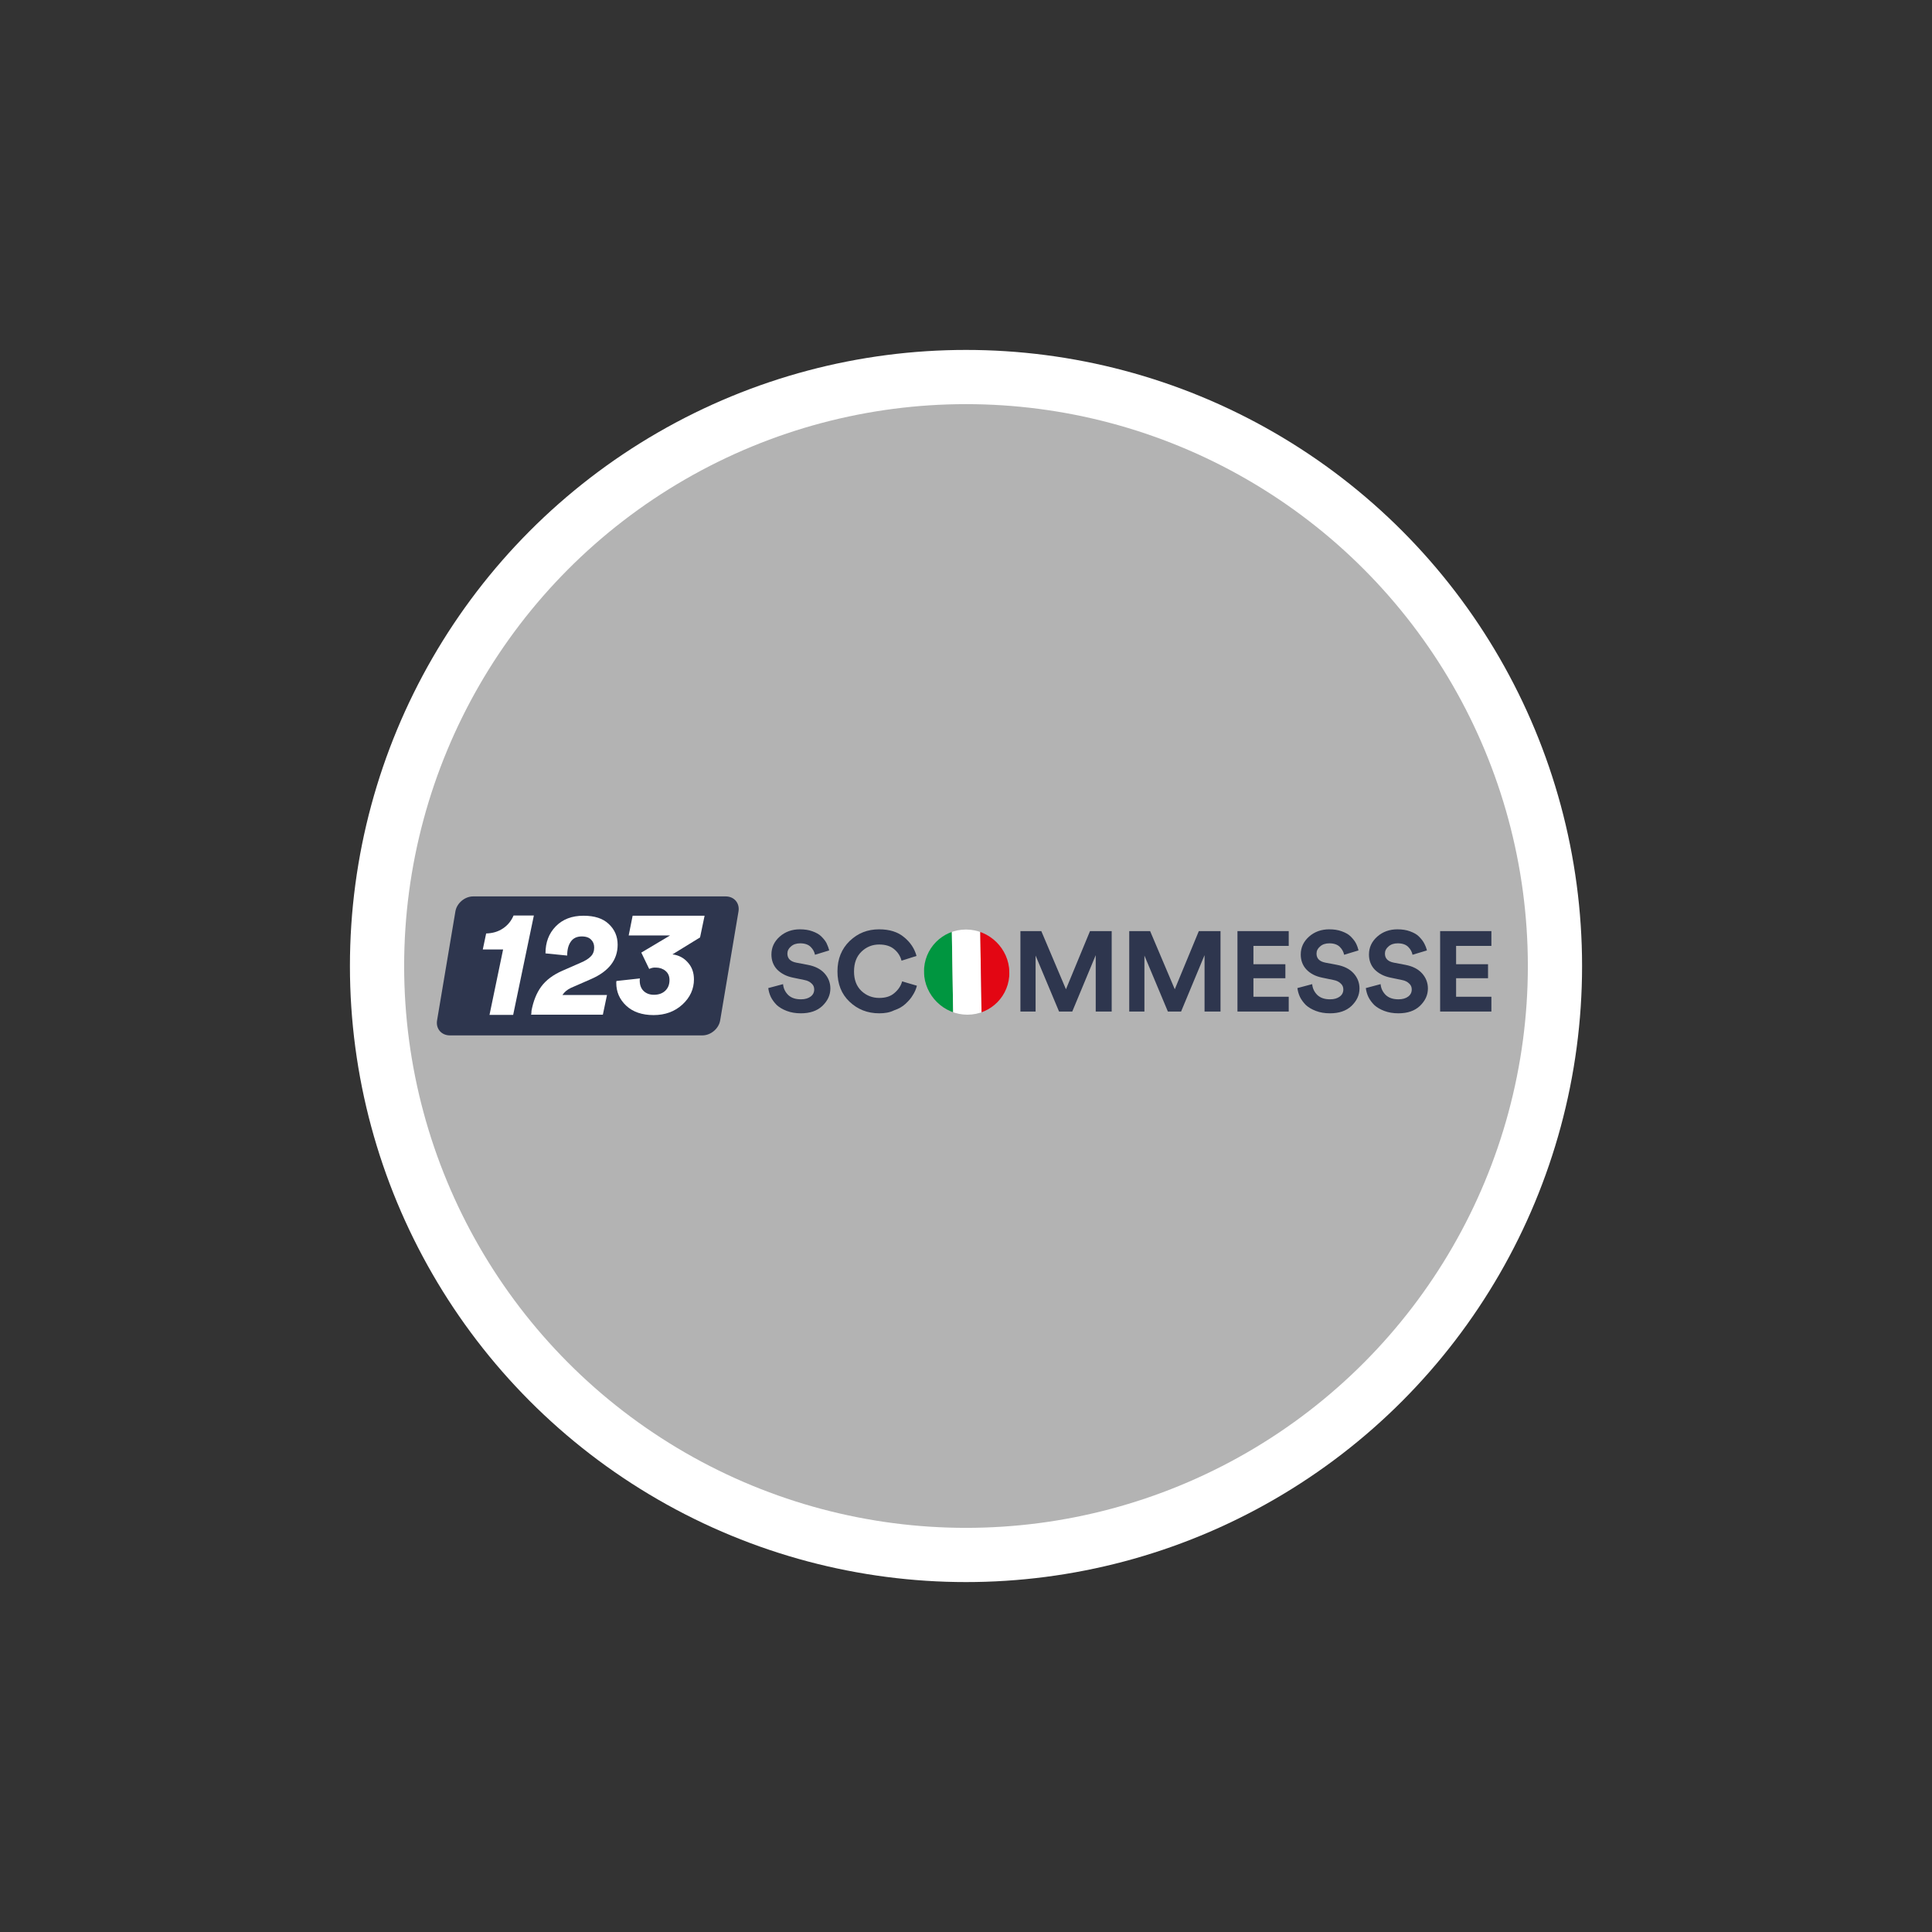
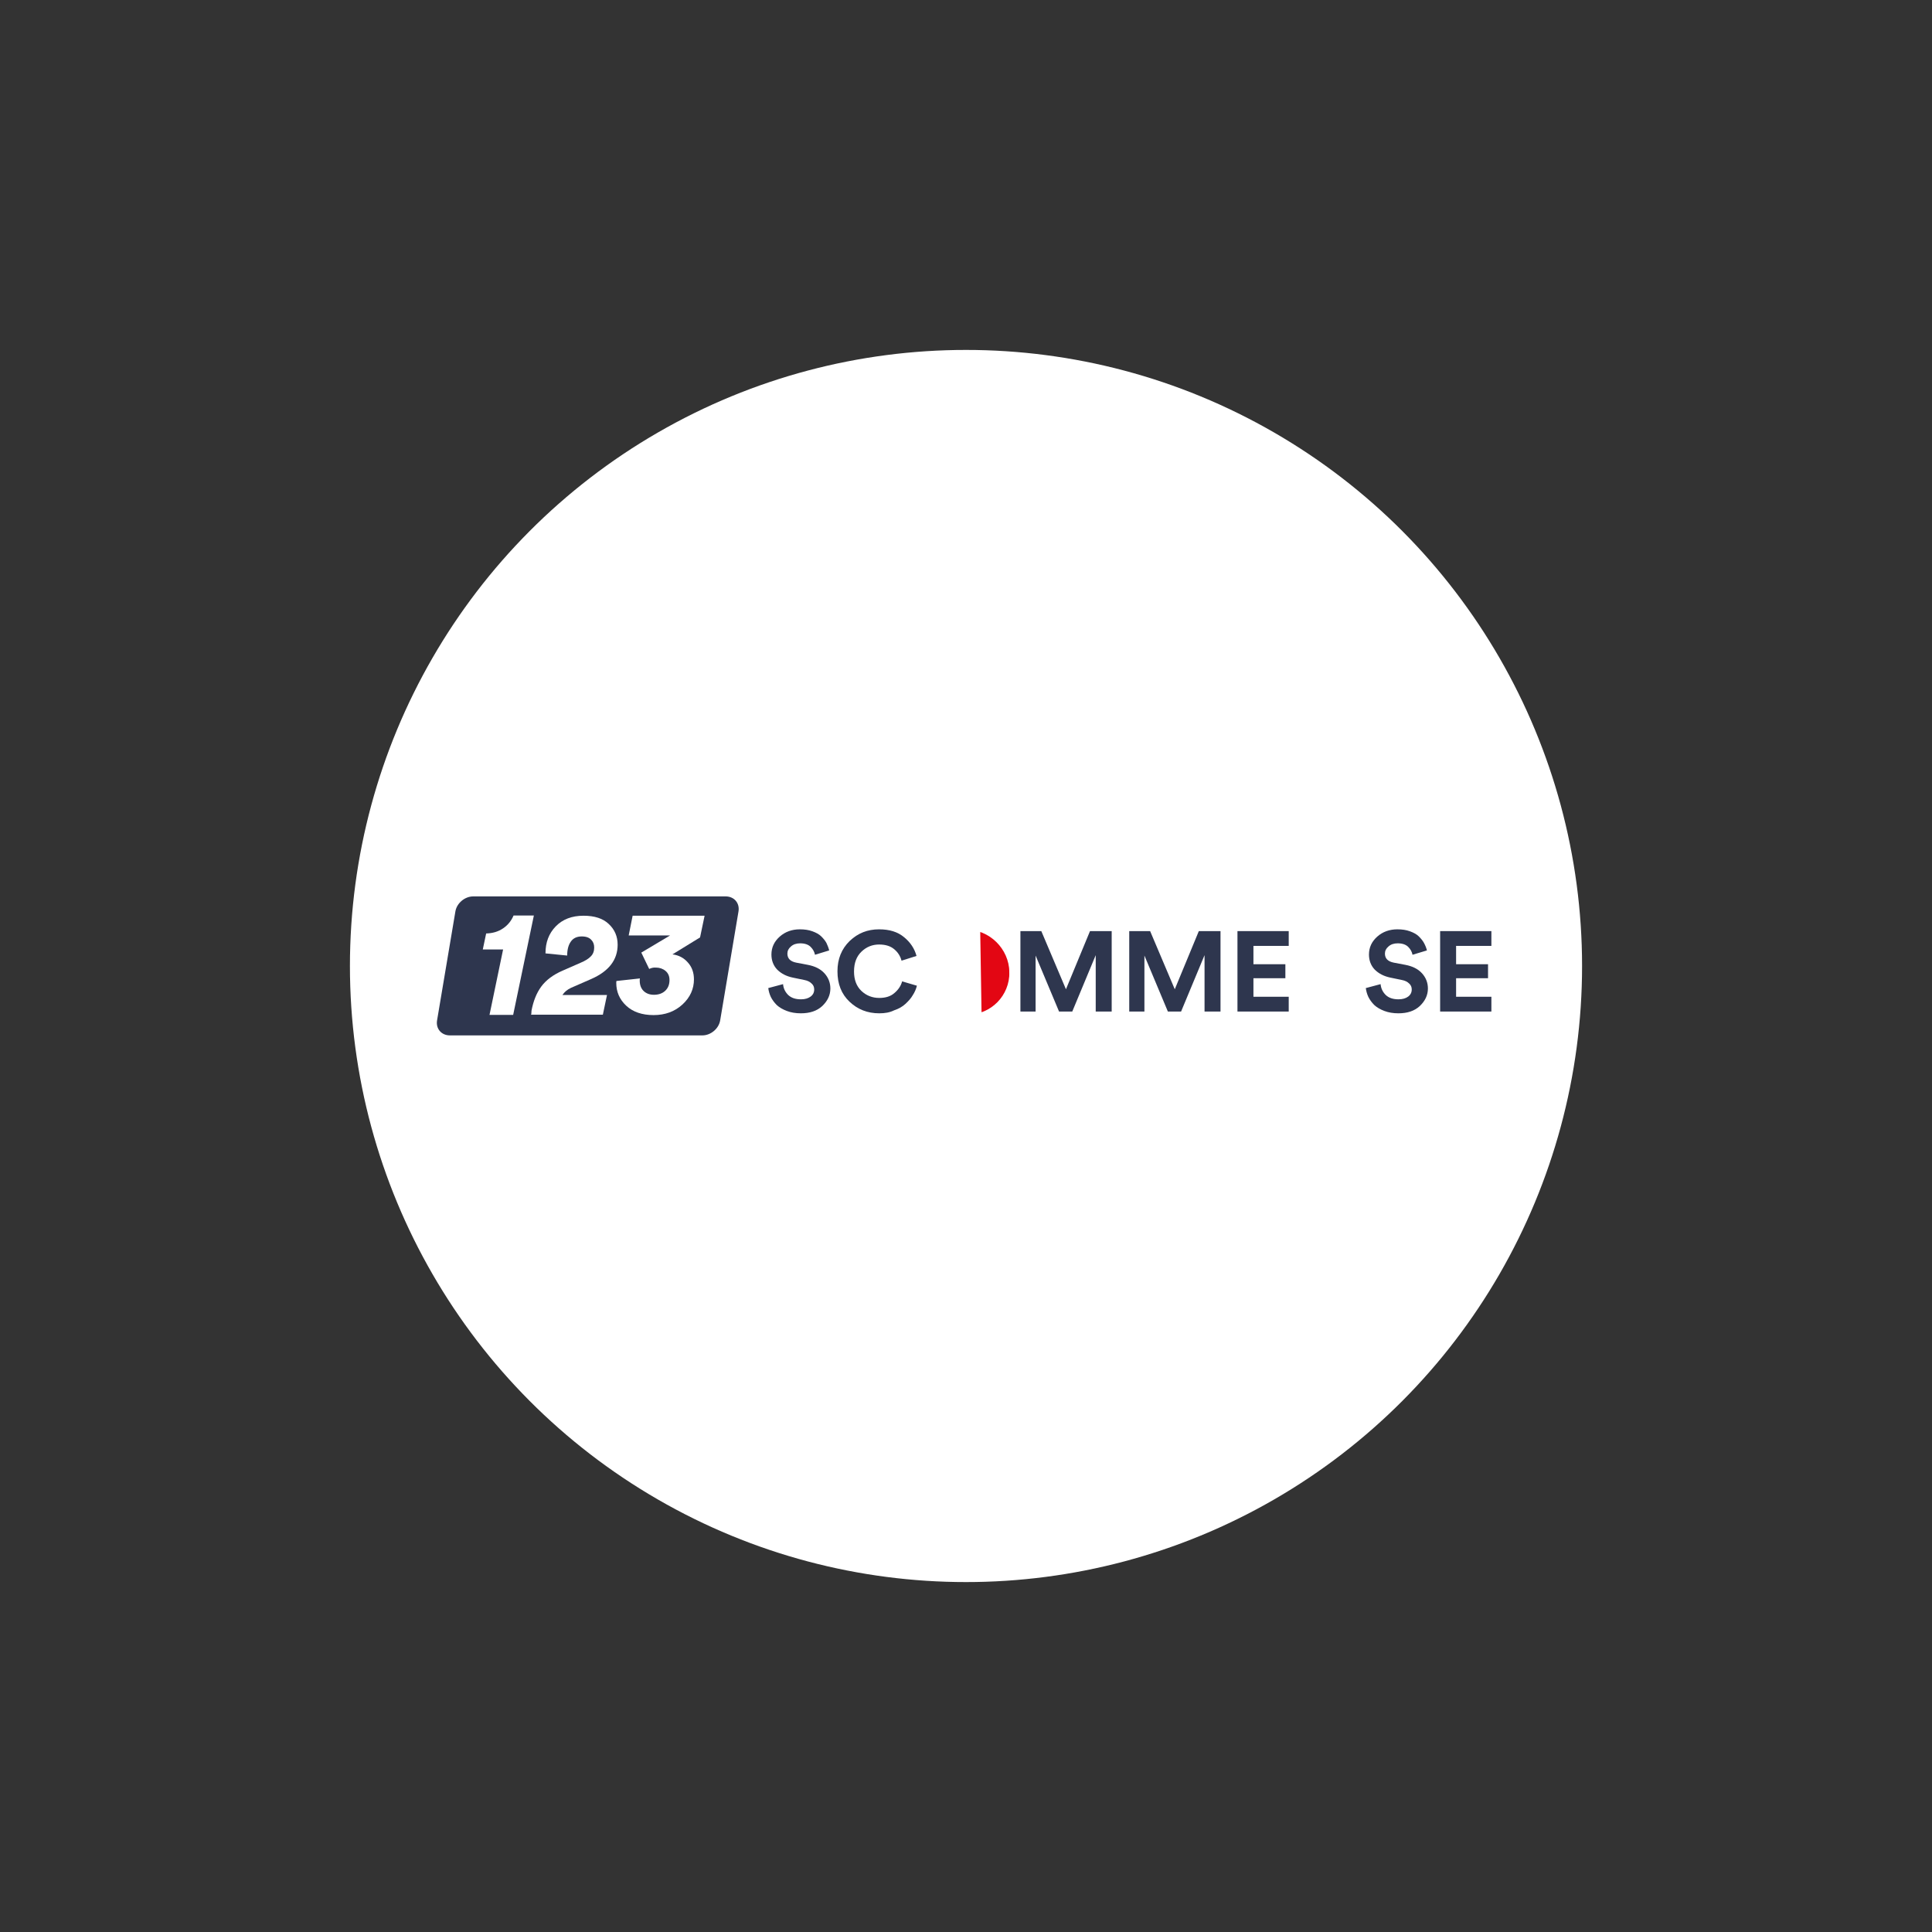
<svg xmlns="http://www.w3.org/2000/svg" xmlns:xlink="http://www.w3.org/1999/xlink" id="Livello_1" x="0px" y="0px" viewBox="0 0 98 98" style="enable-background:new 0 0 98 98;" xml:space="preserve">
  <rect x="0" y="0" width="98" height="98" fill="#333333" stroke="none" />
  <style type="text/css">	.st0{fill:#FFFFFF;}	.st1{fill:#B3B3B3;}	.st2{clip-path:url(#SVGID_2_);}	.st3{fill:#2E364E;}	.st4{clip-path:url(#SVGID_4_);}	.st5{fill:#009640;}	.st6{fill:#E30613;}</style>
  <circle class="st0" cx="49" cy="49" r="31.25" />
-   <circle class="st1" cx="49" cy="49" r="28.5" />
  <g>
    <defs>
      <rect id="SVGID_1_" x="22.11" y="44.57" width="53.79" height="8.87" />
    </defs>
    <clipPath id="SVGID_2_">
      <use xlink:href="#SVGID_1_" style="overflow:visible;" />
    </clipPath>
    <g class="st2">
      <path class="st3" d="M23.1,46.23c0.07-0.42,0.48-0.76,0.9-0.76h12.81c0.43,0,0.72,0.34,0.65,0.76l-0.93,5.53   c-0.07,0.42-0.48,0.76-0.9,0.76H22.82c-0.43,0-0.72-0.34-0.65-0.76L23.1,46.23z" />
      <path class="st0" d="M26.93,51.48c0.02-0.02,0.03-0.09,0.03-0.21c0.09-0.48,0.25-0.89,0.49-1.22c0.24-0.33,0.61-0.61,1.1-0.82   l0.89-0.39c0.24-0.1,0.42-0.21,0.53-0.33c0.12-0.12,0.17-0.27,0.17-0.45c0-0.16-0.05-0.29-0.15-0.39   c-0.1-0.11-0.26-0.17-0.48-0.17c-0.25,0-0.44,0.09-0.56,0.27c-0.12,0.17-0.18,0.41-0.18,0.7l-1.1-0.11c0-0.56,0.17-1.01,0.52-1.37   c0.35-0.36,0.82-0.54,1.41-0.54c0.56,0,0.99,0.14,1.28,0.42c0.3,0.28,0.45,0.63,0.45,1.05c0,0.77-0.45,1.35-1.34,1.74l-1.03,0.45   c-0.19,0.09-0.33,0.21-0.43,0.36h2.26l-0.21,1H26.93z" />
      <path class="st0" d="M32.93,49.15l-0.4-0.83l1.46-0.87h-2.1l0.2-1h3.65l-0.23,1.1l-1.4,0.86c0.32,0.04,0.58,0.18,0.78,0.41   c0.21,0.23,0.31,0.52,0.31,0.86c0,0.48-0.19,0.91-0.58,1.27c-0.39,0.36-0.88,0.54-1.47,0.54c-0.58,0-1.05-0.16-1.39-0.48   c-0.34-0.32-0.5-0.71-0.5-1.15c0-0.04,0-0.07,0.01-0.1l1.19-0.13c-0.01,0.04-0.01,0.07-0.01,0.11c0,0.21,0.06,0.39,0.19,0.52   c0.13,0.13,0.31,0.2,0.53,0.2c0.24,0,0.43-0.07,0.57-0.2c0.15-0.14,0.22-0.32,0.22-0.55c0-0.2-0.07-0.35-0.2-0.46   c-0.13-0.11-0.3-0.17-0.49-0.17C33.15,49.07,33.03,49.1,32.93,49.15z" />
      <path class="st0" d="M26.03,51.48h-1.2l0.69-3.32h-1.03l0.17-0.81c0.33-0.01,0.61-0.09,0.86-0.26c0.25-0.17,0.42-0.39,0.53-0.65   h1.03L26.03,51.48z" />
      <path class="st3" d="M42.06,48.21l-0.72,0.22c-0.03-0.15-0.1-0.28-0.22-0.4c-0.12-0.12-0.3-0.18-0.53-0.18   c-0.19,0-0.35,0.05-0.47,0.16c-0.12,0.1-0.18,0.22-0.18,0.36c0,0.25,0.15,0.4,0.45,0.46l0.58,0.11c0.37,0.07,0.65,0.21,0.85,0.43   c0.2,0.22,0.3,0.48,0.3,0.77c0,0.34-0.14,0.63-0.41,0.89c-0.27,0.25-0.63,0.37-1.09,0.37c-0.26,0-0.5-0.04-0.71-0.12   c-0.21-0.08-0.38-0.18-0.51-0.3c-0.13-0.13-0.23-0.27-0.3-0.41c-0.07-0.15-0.11-0.3-0.13-0.45l0.75-0.2   c0.02,0.22,0.11,0.4,0.26,0.55c0.16,0.15,0.37,0.22,0.65,0.22c0.21,0,0.37-0.05,0.49-0.14c0.12-0.09,0.18-0.21,0.18-0.36   c0-0.12-0.04-0.22-0.13-0.3c-0.09-0.09-0.21-0.15-0.37-0.18l-0.58-0.12c-0.34-0.07-0.6-0.21-0.8-0.41   c-0.19-0.2-0.29-0.46-0.29-0.76c0-0.36,0.14-0.66,0.42-0.91c0.28-0.25,0.63-0.37,1.02-0.37c0.24,0,0.45,0.03,0.64,0.1   c0.19,0.07,0.34,0.15,0.45,0.26c0.11,0.11,0.2,0.22,0.26,0.33C41.98,47.96,42.03,48.08,42.06,48.21z" />
      <path class="st3" d="M44.6,51.4c-0.6,0-1.1-0.2-1.51-0.59c-0.41-0.39-0.61-0.9-0.61-1.54c0-0.63,0.21-1.14,0.62-1.54   c0.42-0.4,0.91-0.59,1.49-0.59c0.53,0,0.95,0.13,1.27,0.4c0.32,0.26,0.53,0.58,0.63,0.95l-0.76,0.24   c-0.06-0.23-0.18-0.42-0.37-0.58c-0.19-0.16-0.44-0.24-0.77-0.24c-0.34,0-0.64,0.12-0.89,0.36c-0.25,0.24-0.38,0.57-0.38,1.01   c0,0.41,0.12,0.74,0.37,0.98c0.25,0.24,0.56,0.36,0.91,0.36c0.32,0,0.58-0.08,0.77-0.25c0.19-0.16,0.33-0.36,0.39-0.59l0.75,0.22   c-0.04,0.16-0.11,0.33-0.21,0.48c-0.09,0.16-0.22,0.3-0.37,0.44s-0.34,0.25-0.58,0.33C45.13,51.36,44.88,51.4,44.6,51.4z" />
      <path class="st3" d="M56.37,51.31h-0.79v-2.86l-1.19,2.86h-0.67l-1.19-2.84v2.84h-0.77v-4.08h1.06l1.25,2.95l1.22-2.95h1.1V51.31z   " />
      <path class="st3" d="M61.89,51.31h-0.79v-2.86l-1.19,2.86h-0.67l-1.19-2.84v2.84h-0.77v-4.08h1.06l1.25,2.95l1.22-2.95h1.1V51.31z   " />
      <path class="st3" d="M65.37,51.31h-2.6v-4.08h2.6v0.75h-1.79v0.93h1.62v0.71h-1.62v0.94h1.79V51.31z" />
-       <path class="st3" d="M68.91,48.21l-0.73,0.22c-0.03-0.15-0.1-0.28-0.22-0.4c-0.12-0.12-0.3-0.18-0.53-0.18   c-0.19,0-0.35,0.05-0.47,0.16c-0.12,0.1-0.18,0.22-0.18,0.36c0,0.25,0.15,0.4,0.45,0.46l0.58,0.11c0.37,0.07,0.65,0.21,0.85,0.43   c0.2,0.22,0.3,0.48,0.3,0.77c0,0.34-0.14,0.63-0.41,0.89c-0.27,0.25-0.63,0.37-1.09,0.37c-0.26,0-0.5-0.04-0.71-0.12   c-0.21-0.08-0.38-0.18-0.51-0.3c-0.13-0.13-0.23-0.27-0.3-0.41c-0.07-0.15-0.11-0.3-0.13-0.45l0.75-0.2   c0.02,0.22,0.11,0.4,0.26,0.55c0.16,0.15,0.37,0.22,0.65,0.22c0.21,0,0.37-0.05,0.49-0.14c0.12-0.09,0.18-0.21,0.18-0.36   c0-0.12-0.04-0.22-0.13-0.3c-0.09-0.09-0.21-0.15-0.37-0.18l-0.58-0.12c-0.34-0.07-0.6-0.21-0.79-0.41   c-0.19-0.2-0.29-0.46-0.29-0.76c0-0.36,0.14-0.66,0.42-0.91c0.28-0.25,0.63-0.37,1.02-0.37c0.24,0,0.45,0.03,0.64,0.1   c0.19,0.07,0.34,0.15,0.45,0.26c0.11,0.11,0.2,0.22,0.26,0.33S68.88,48.08,68.91,48.21z" />
      <path class="st3" d="M72.38,48.21l-0.73,0.22c-0.03-0.15-0.1-0.28-0.22-0.4c-0.12-0.12-0.3-0.18-0.53-0.18   c-0.19,0-0.35,0.05-0.47,0.16c-0.12,0.1-0.18,0.22-0.18,0.36c0,0.25,0.15,0.4,0.45,0.46l0.58,0.11c0.37,0.07,0.65,0.21,0.85,0.43   c0.2,0.22,0.3,0.48,0.3,0.77c0,0.34-0.14,0.63-0.41,0.89c-0.27,0.25-0.63,0.37-1.09,0.37c-0.26,0-0.5-0.04-0.71-0.12   c-0.21-0.08-0.38-0.18-0.51-0.3c-0.13-0.13-0.23-0.27-0.3-0.41c-0.07-0.15-0.11-0.3-0.13-0.45l0.75-0.2   c0.02,0.22,0.11,0.4,0.26,0.55c0.16,0.15,0.37,0.22,0.65,0.22c0.21,0,0.37-0.05,0.49-0.14c0.12-0.09,0.18-0.21,0.18-0.36   c0-0.12-0.04-0.22-0.13-0.3c-0.09-0.09-0.21-0.15-0.37-0.18l-0.58-0.12c-0.34-0.07-0.6-0.21-0.8-0.41   c-0.19-0.2-0.29-0.46-0.29-0.76c0-0.36,0.14-0.66,0.42-0.91c0.28-0.25,0.63-0.37,1.02-0.37c0.24,0,0.45,0.03,0.64,0.1   s0.34,0.15,0.45,0.26c0.11,0.11,0.2,0.22,0.26,0.33C72.3,47.96,72.35,48.08,72.38,48.21z" />
      <path class="st3" d="M75.65,51.31h-2.6v-4.08h2.6v0.75h-1.79v0.93h1.62v0.71h-1.62v0.94h1.79V51.31z" />
      <g>
        <defs>
          <path id="SVGID_3_" d="M49,47.15L49,47.15c1.19,0,2.18,0.97,2.2,2.16l0,0c0.02,1.19-0.93,2.16-2.13,2.16l0,0     c-1.19,0-2.18-0.97-2.2-2.16l0,0C46.85,48.12,47.8,47.15,49,47.15z" />
        </defs>
        <clipPath id="SVGID_4_">
          <use xlink:href="#SVGID_3_" style="overflow:visible;" />
        </clipPath>
        <g class="st4">
-           <polygon class="st5" points="46.84,47.15 48.28,47.15 48.35,51.48 46.91,51.48     " />
          <polygon class="st0" points="48.28,47.15 49.72,47.15 49.79,51.48 48.35,51.48     " />
          <polygon class="st6" points="49.72,47.15 51.16,47.15 51.23,51.48 49.79,51.48     " />
        </g>
      </g>
    </g>
  </g>
</svg>